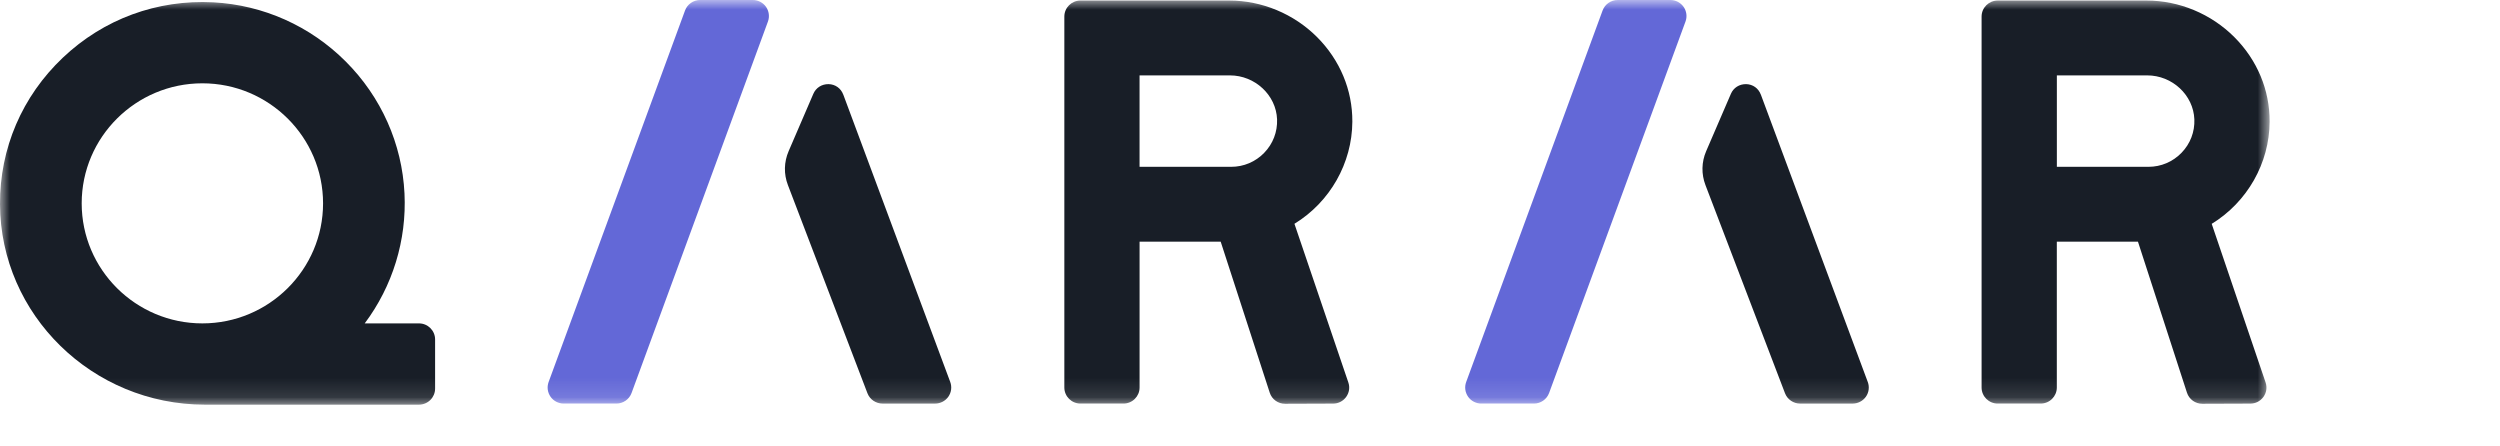
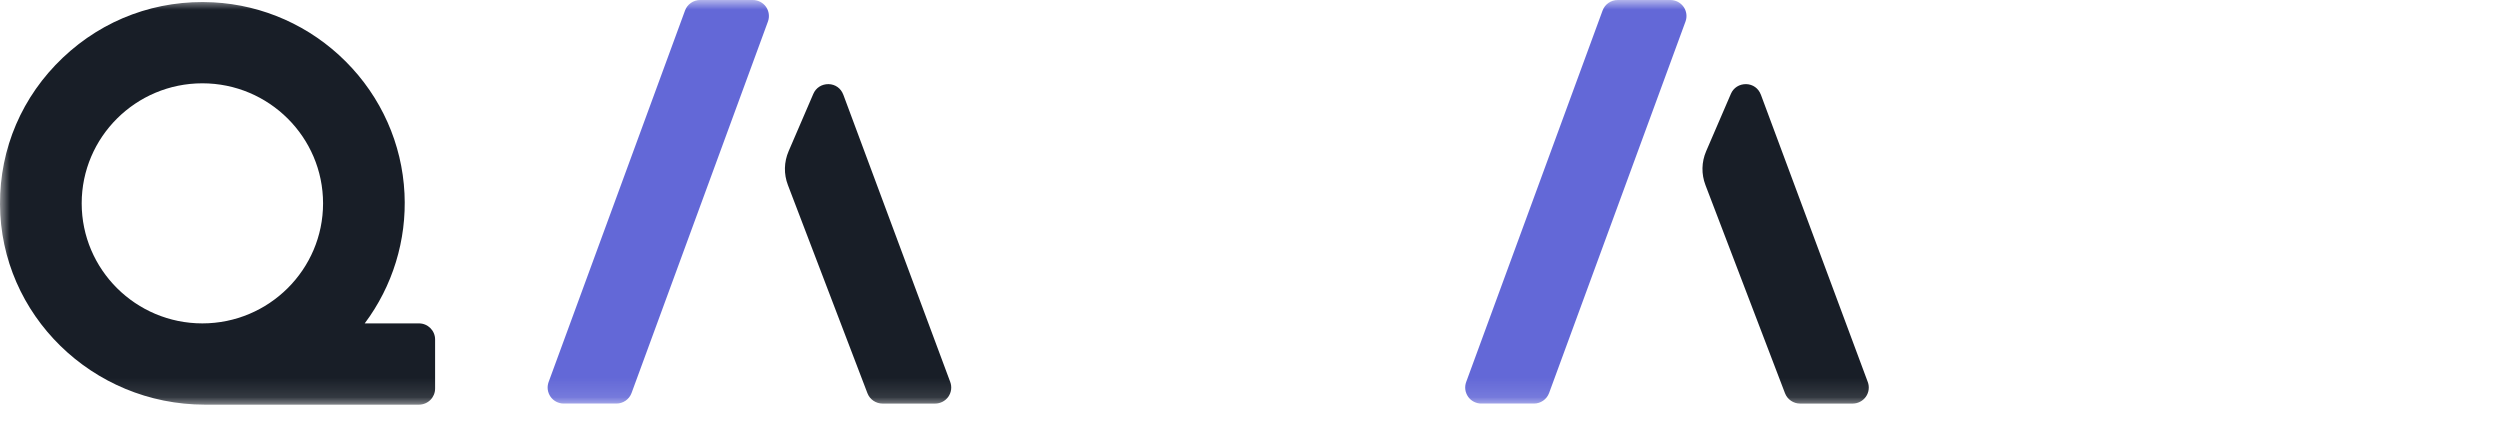
<svg xmlns="http://www.w3.org/2000/svg" width="129" height="23" viewBox="0 0 129 23" fill="none">
  <mask id="mask0_1641_3239" style="mask-type:luminance" maskUnits="userSpaceOnUse" x="0" y="0" width="118" height="21">
    <path d="M117.111 0H0V20.88H117.111V0Z" fill="white" />
  </mask>
  <g mask="url(#mask0_1641_3239)">
    <path d="M21.618 16.687H18.819C20.261 14.762 20.989 12.394 20.872 9.985C20.749 7.424 19.671 5.004 17.839 3.173C16.006 1.34 13.58 0.257 11.007 0.121C8.103 -0.031 5.348 0.982 3.245 2.974C1.139 4.97 -0.013 7.657 0 10.541C0.026 16.241 4.766 20.88 10.569 20.88H21.619C22.078 20.88 22.451 20.509 22.451 20.052V17.515C22.451 17.058 22.078 16.687 21.619 16.687H21.618ZM10.442 16.687C7.008 16.687 4.215 13.909 4.215 10.493C4.215 7.077 7.008 4.299 10.442 4.299C13.877 4.299 16.67 7.078 16.67 10.493C16.67 13.908 13.876 16.687 10.442 16.687Z" fill="#181E27" />
-     <path d="M69.781 6.28C69.79 4.646 69.141 3.095 67.958 1.911C66.761 0.714 65.112 0.028 63.433 0.028H55.752C55.293 0.028 54.92 0.398 54.92 0.855V19.996C54.92 20.453 55.293 20.824 55.752 20.824H57.97C58.43 20.824 58.802 20.453 58.802 19.996V12.469H62.987L65.518 20.262C65.629 20.605 65.947 20.835 66.308 20.835H66.312L68.788 20.826C69.059 20.826 69.305 20.699 69.463 20.48C69.621 20.26 69.661 19.989 69.574 19.734L66.793 11.548C68.628 10.425 69.769 8.418 69.781 6.279L69.781 6.28ZM65.897 6.158C65.921 6.804 65.686 7.418 65.234 7.884C64.783 8.351 64.177 8.608 63.526 8.608H58.801V3.89H63.464C64.757 3.89 65.849 4.908 65.897 6.159V6.158Z" fill="#181E27" />
    <path d="M38.845 0H36.128C35.78 0 35.466 0.218 35.347 0.544L28.308 19.713C28.215 19.967 28.253 20.25 28.408 20.471C28.563 20.692 28.818 20.824 29.09 20.824H31.807C32.155 20.824 32.469 20.605 32.588 20.28L39.626 1.111C39.719 0.857 39.681 0.574 39.526 0.353C39.371 0.132 39.115 0 38.844 0H38.845Z" fill="#6368D7" />
    <path d="M43.512 4.881C43.391 4.556 43.101 4.349 42.754 4.341C42.406 4.337 42.105 4.524 41.968 4.842L40.693 7.801C40.452 8.36 40.438 8.981 40.656 9.549L44.76 20.291C44.882 20.61 45.195 20.825 45.538 20.825H48.251C48.523 20.825 48.778 20.692 48.934 20.471C49.091 20.249 49.126 19.964 49.032 19.71L43.514 4.882L43.512 4.881Z" fill="#181E27" />
    <path d="M86.191 0H83.474C83.126 0 82.812 0.218 82.693 0.544L75.654 19.713C75.561 19.967 75.599 20.25 75.754 20.471C75.909 20.692 76.164 20.824 76.436 20.824H79.153C79.501 20.824 79.814 20.605 79.933 20.28L86.972 1.111C87.066 0.857 87.028 0.574 86.873 0.353C86.717 0.132 86.462 0 86.191 0Z" fill="#6368D7" />
    <path d="M90.858 4.881C90.737 4.556 90.447 4.349 90.099 4.341C89.752 4.337 89.45 4.524 89.314 4.842L88.038 7.801C87.797 8.36 87.784 8.981 88.001 9.549L92.106 20.291C92.228 20.61 92.54 20.825 92.883 20.825H95.597C95.868 20.825 96.123 20.692 96.28 20.471C96.436 20.249 96.472 19.964 96.377 19.71L90.86 4.882L90.858 4.881Z" fill="#181E27" />
-     <path d="M114.125 11.55C115.96 10.426 117.102 8.419 117.113 6.28C117.12 4.646 116.473 3.095 115.288 1.911C114.091 0.714 112.442 0.028 110.763 0.028H103.082C102.623 0.028 102.25 0.398 102.25 0.855V19.996C102.25 20.453 102.623 20.824 103.082 20.824H105.3C105.759 20.824 106.132 20.453 106.132 19.996V12.469H110.318L112.847 20.262C112.959 20.605 113.277 20.835 113.639 20.835H113.642L116.118 20.826C116.39 20.826 116.635 20.699 116.793 20.48C116.95 20.26 116.992 19.989 116.904 19.734L114.123 11.548L114.125 11.55ZM113.229 6.158C113.254 6.804 113.019 7.418 112.567 7.884C112.115 8.351 111.509 8.608 110.858 8.608H106.134V3.89H110.797C112.09 3.89 113.181 4.908 113.229 6.159V6.158Z" fill="#181E27" />
  </g>
</svg>